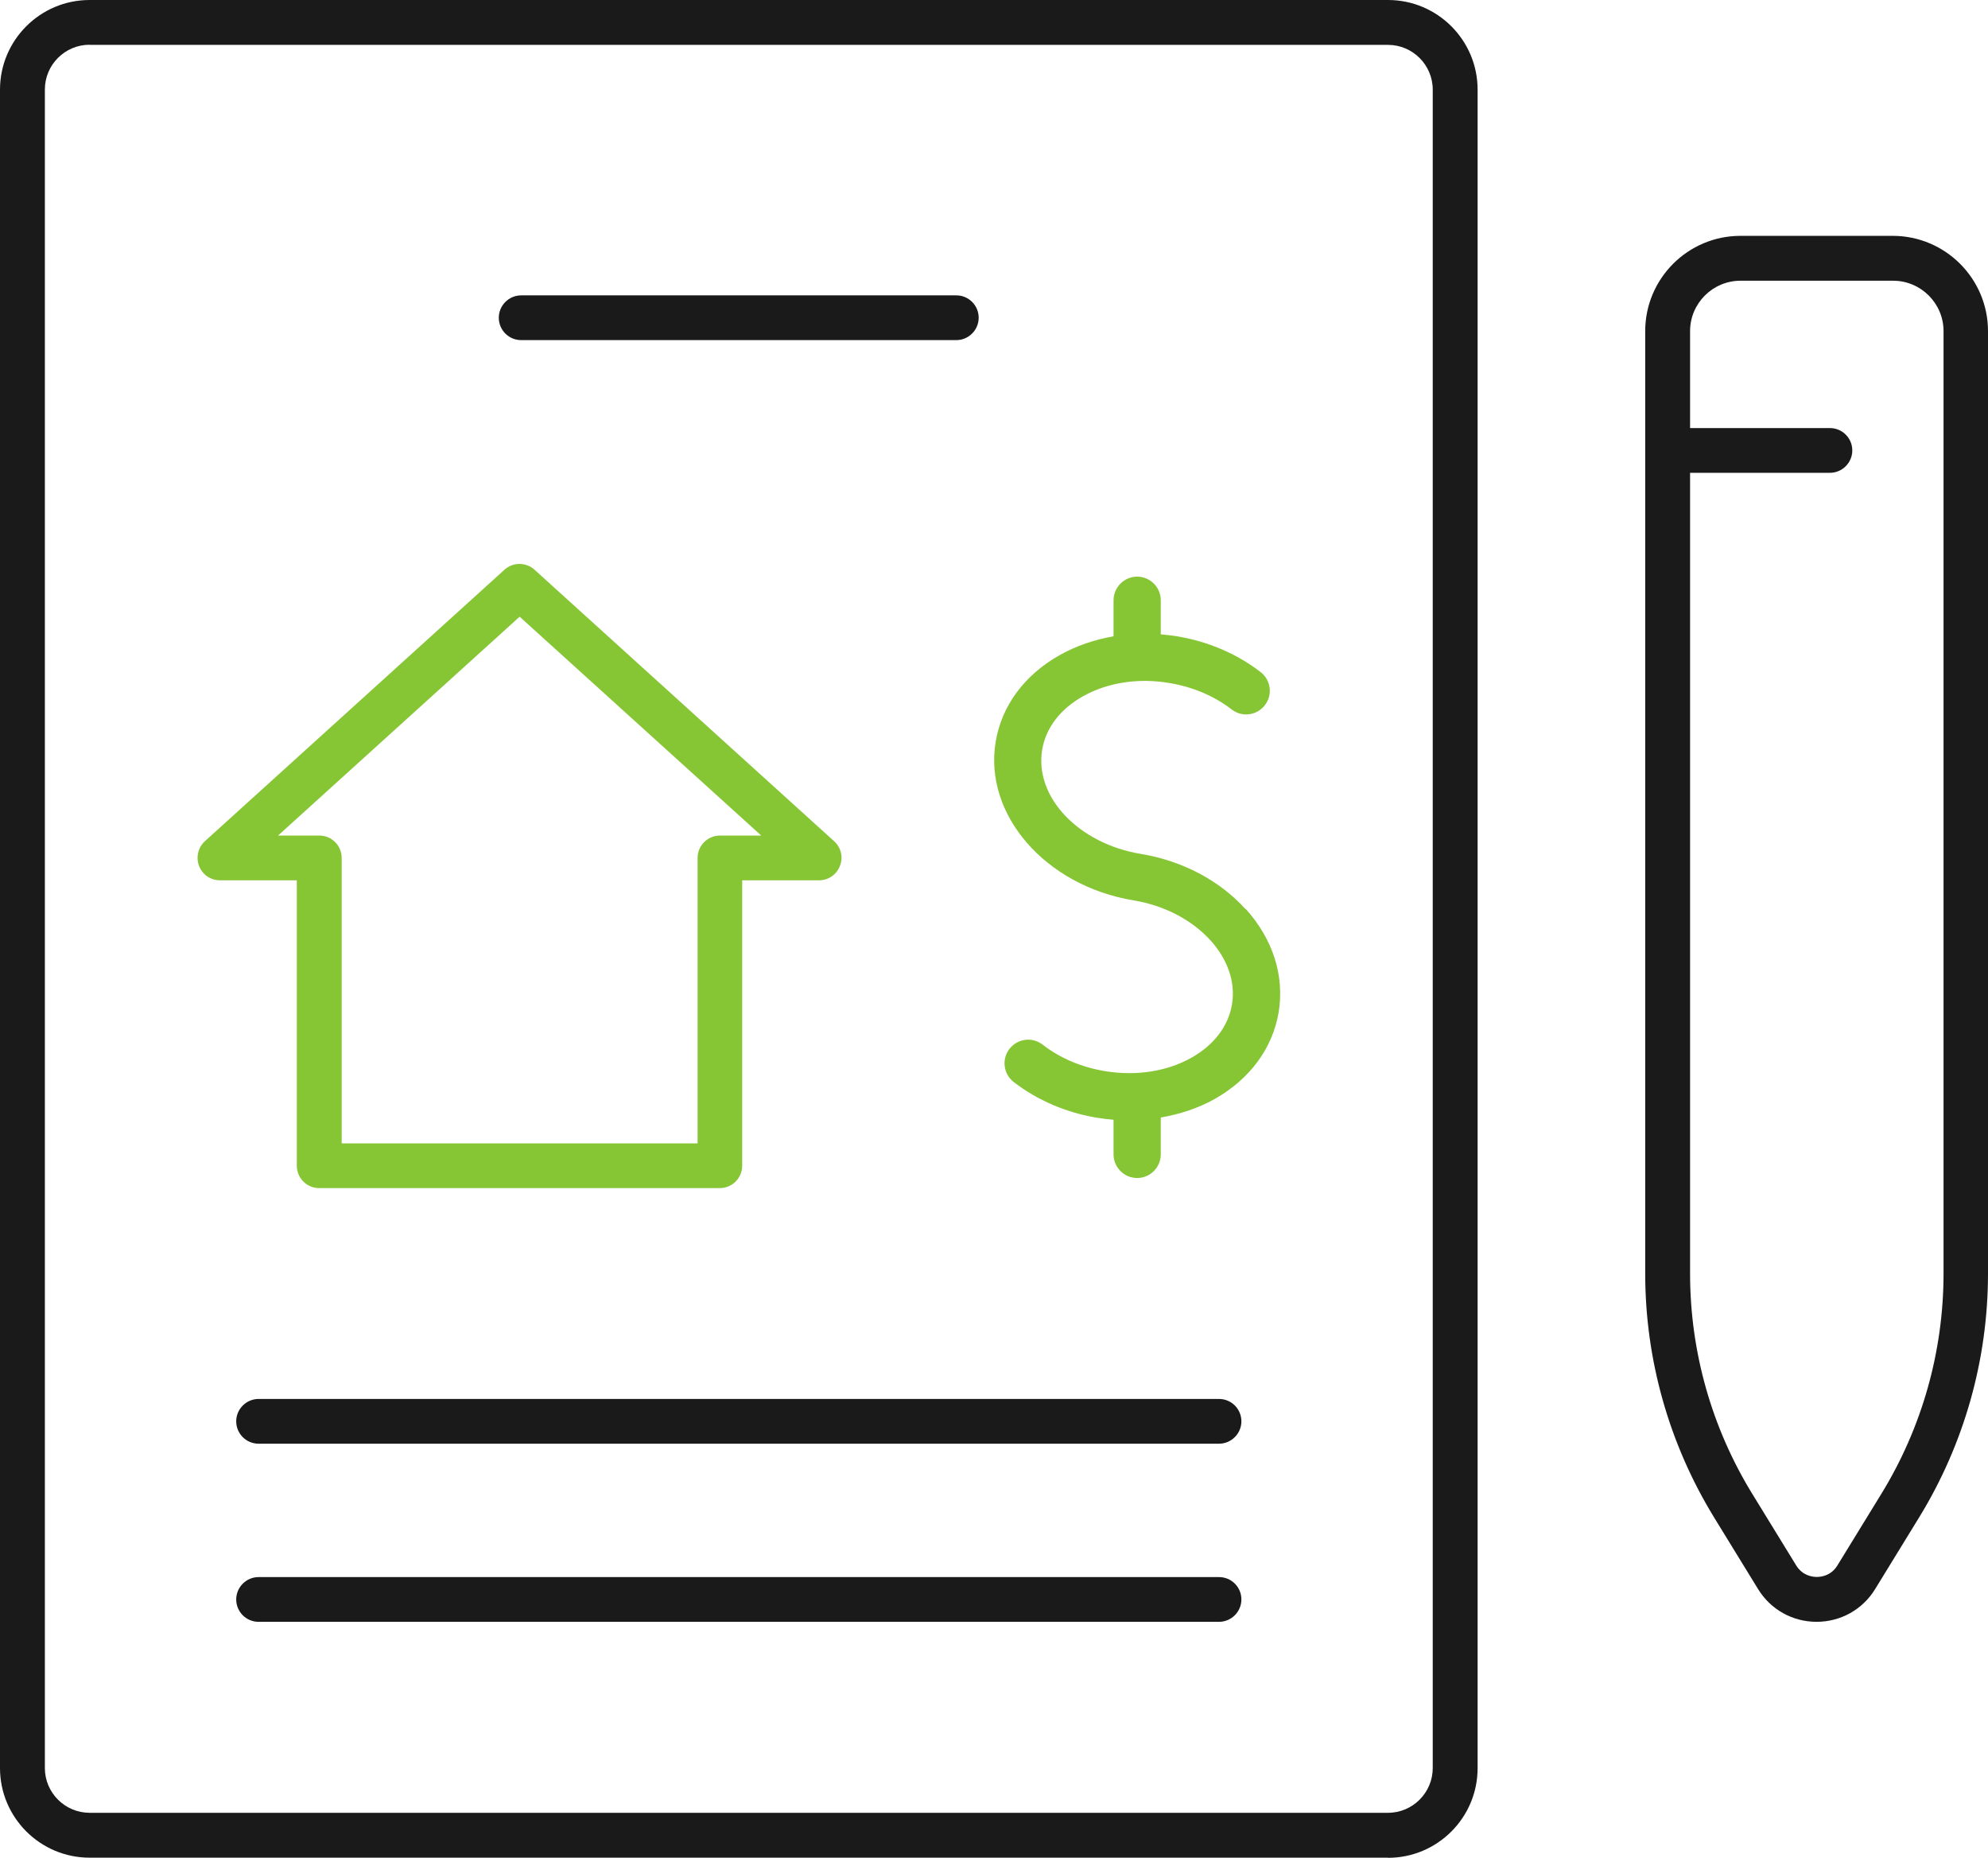
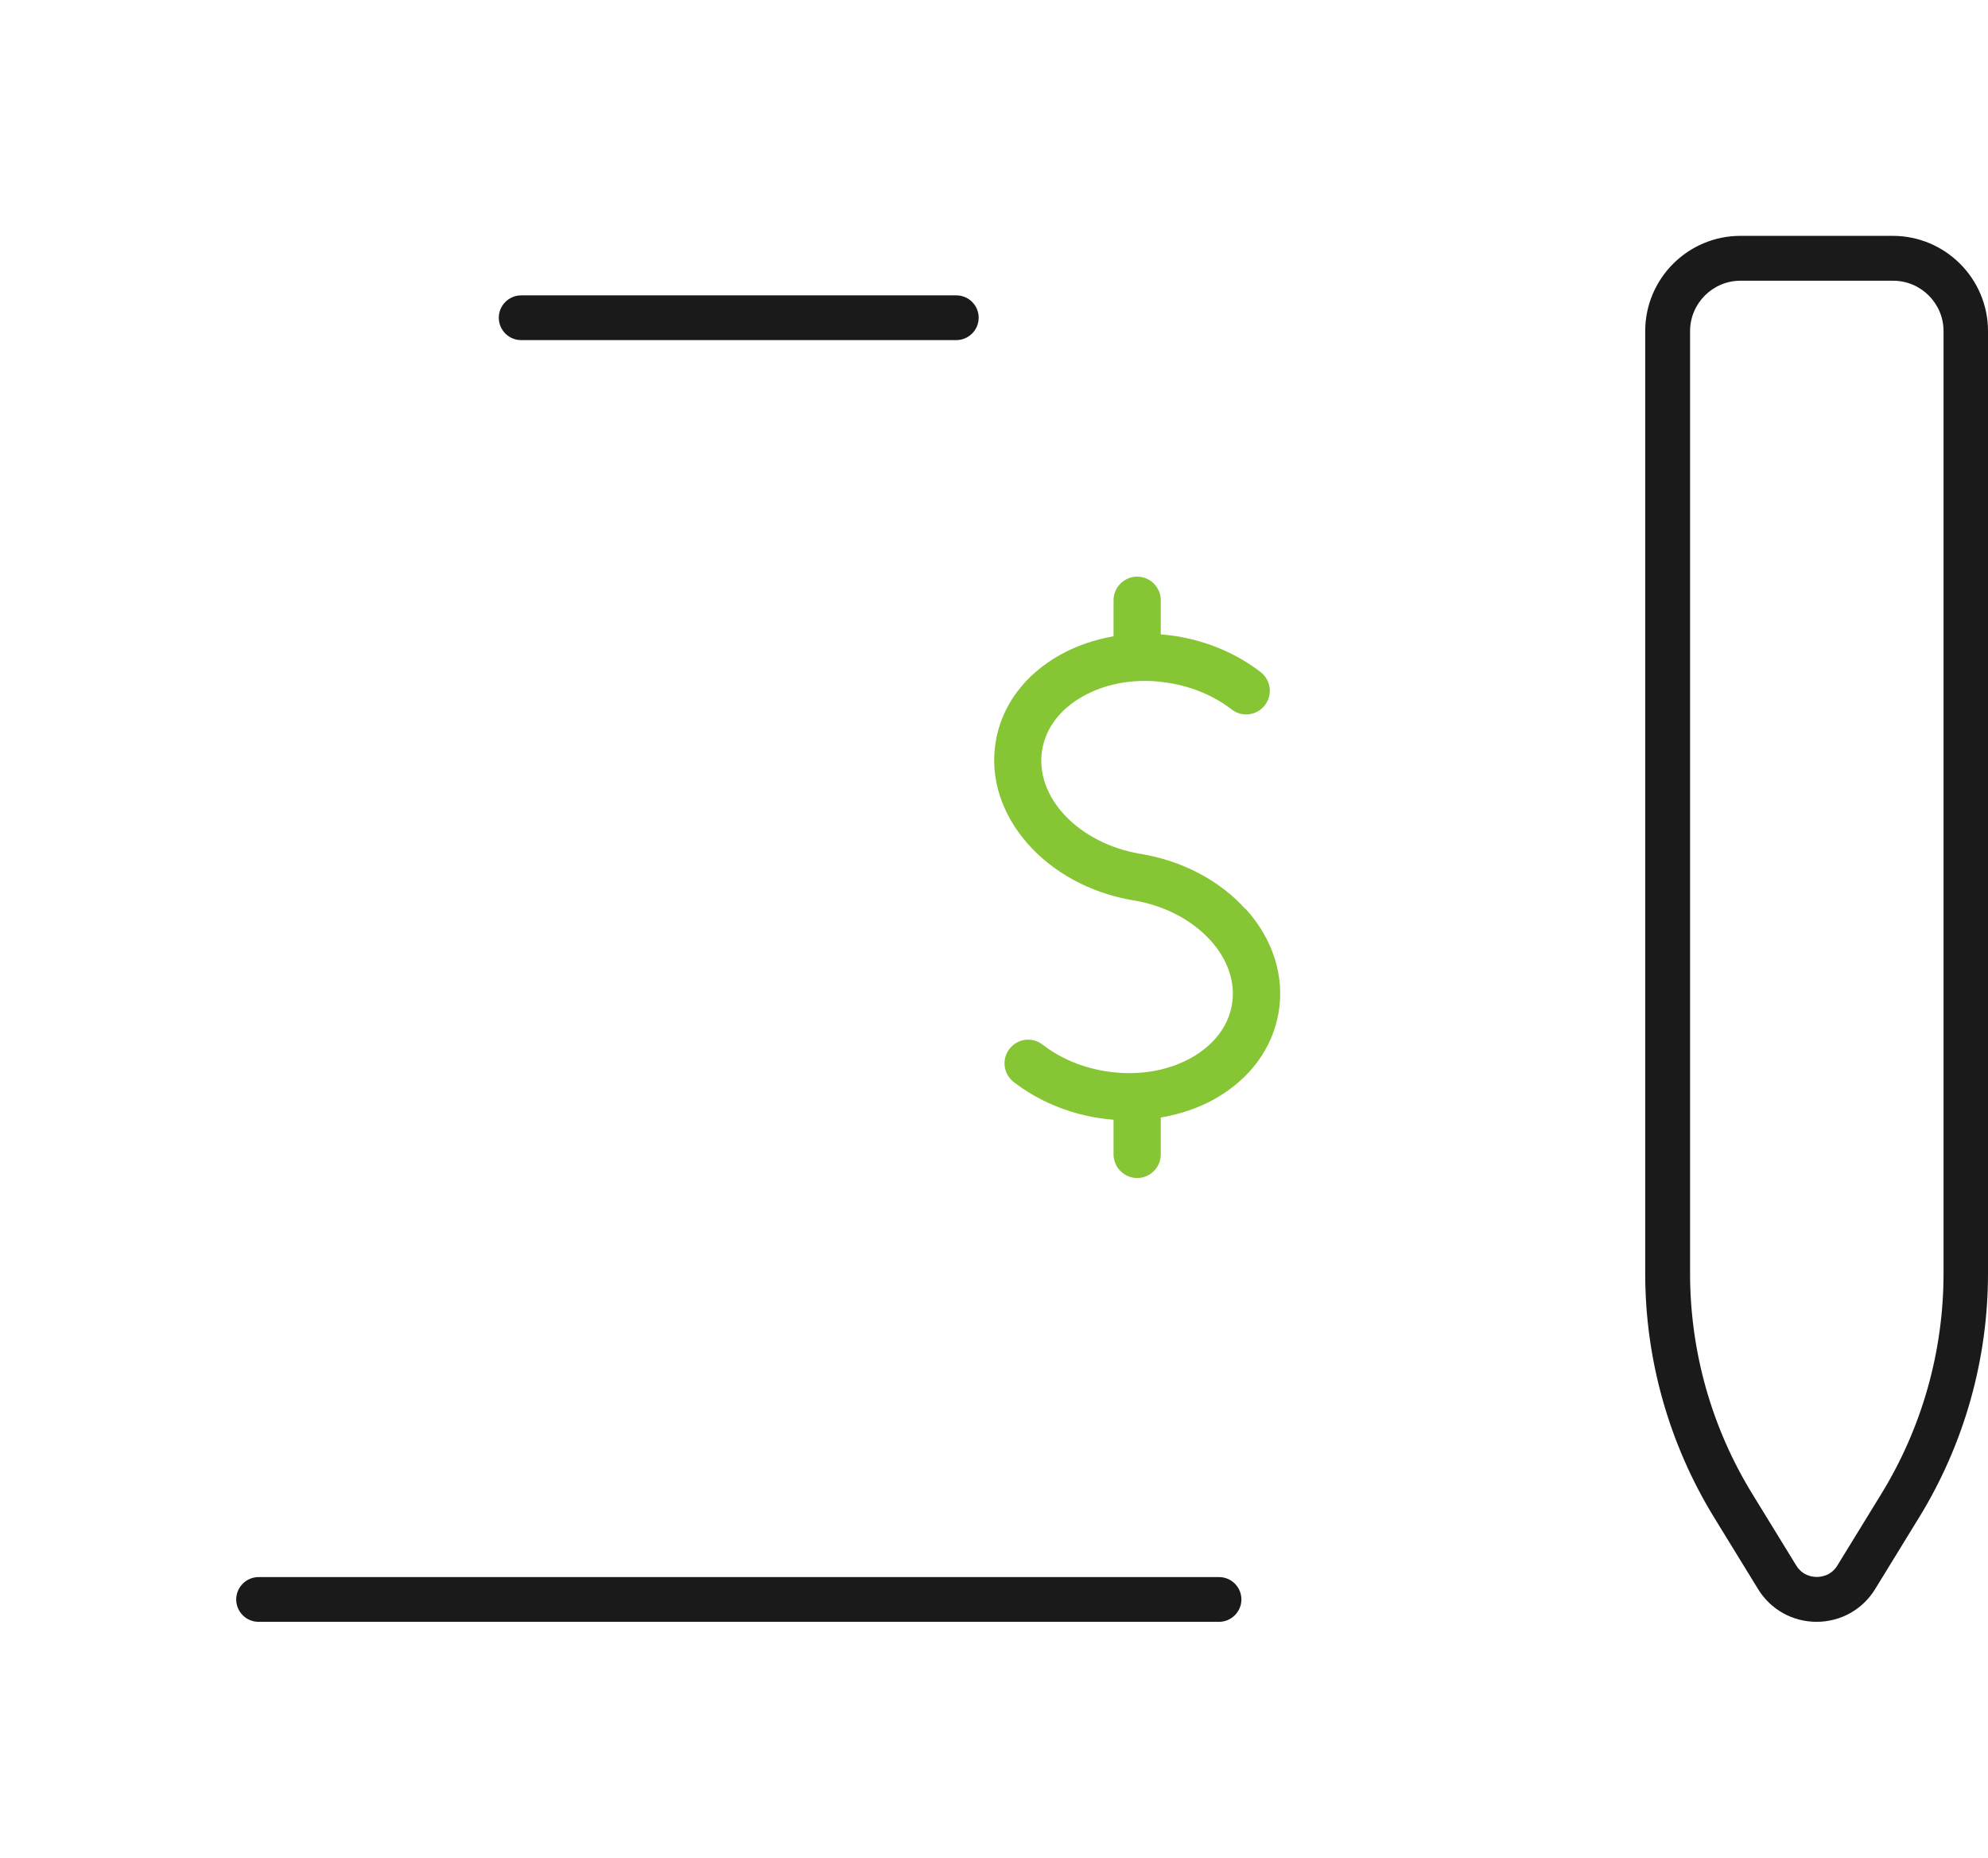
<svg xmlns="http://www.w3.org/2000/svg" id="Layer_1" viewBox="0 0 144 134.53">
  <defs>
    <style>.cls-1{fill:#1a1a1a;}.cls-1,.cls-2{stroke-width:0px;}.cls-2{fill:#86c534;}</style>
  </defs>
  <path class="cls-1" d="M131.59,117.45c-1.75,0-3.34-.89-4.25-2.38l-3.18-5.18c-3.26-5.32-4.99-11.42-4.99-17.66V23.98c0-3.8,3.09-6.9,6.9-6.9h11.03c3.8,0,6.9,3.09,6.9,6.9v68.25c0,6.24-1.73,12.35-4.99,17.66l-3.18,5.18c-.91,1.49-2.5,2.38-4.25,2.38ZM126.07,20.33c-2.01,0-3.65,1.64-3.65,3.65v68.25c0,5.64,1.56,11.16,4.51,15.96l3.18,5.18c.46.75,1.19.83,1.49.83s1.03-.08,1.49-.83l3.18-5.18h0c2.95-4.8,4.51-10.33,4.51-15.96V23.98c0-2.01-1.64-3.65-3.65-3.65h-11.03Z" />
-   <path class="cls-1" d="M132.55,34.24h-11.75c-.9,0-1.62-.73-1.62-1.62s.73-1.62,1.62-1.62h11.75c.9,0,1.62.73,1.62,1.62s-.73,1.62-1.62,1.62Z" />
-   <path class="cls-1" d="M100.54,134.53H6.49c-3.58,0-6.49-2.91-6.49-6.49V6.49C0,2.91,2.91,0,6.49,0h94.05c3.58,0,6.49,2.91,6.49,6.49v121.56c0,3.58-2.91,6.49-6.49,6.49ZM6.49,3.24c-1.79,0-3.24,1.46-3.24,3.24v121.56c0,1.79,1.46,3.24,3.24,3.24h94.05c1.79,0,3.24-1.46,3.24-3.24V6.49c0-1.79-1.46-3.24-3.24-3.24H6.49Z" />
  <path class="cls-1" d="M69.27,24.63h-31.52c-.9,0-1.62-.73-1.62-1.62s.73-1.62,1.62-1.62h31.52c.9,0,1.62.73,1.62,1.62s-.73,1.62-1.62,1.62Z" />
-   <path class="cls-2" d="M52.14,86.04h-29.02c-.9,0-1.62-.73-1.62-1.62v-20.67h-5.57c-.67,0-1.27-.41-1.51-1.04-.24-.63-.07-1.34.42-1.79l21.7-19.66c.62-.56,1.56-.56,2.18,0l21.7,19.66c.5.45.67,1.16.42,1.79-.24.63-.84,1.04-1.51,1.04h-5.57v20.67c0,.9-.73,1.62-1.62,1.62ZM24.75,82.8h25.78v-20.67c0-.9.73-1.62,1.62-1.62h2.99l-17.5-15.85-17.5,15.85h2.99c.9,0,1.62.73,1.62,1.62v20.67Z" />
-   <path class="cls-1" d="M88.3,104.55H18.73c-.9,0-1.62-.73-1.62-1.62s.73-1.62,1.62-1.62h69.57c.9,0,1.62.73,1.62,1.62s-.73,1.62-1.62,1.62Z" />
  <path class="cls-1" d="M88.3,117.45H18.73c-.9,0-1.62-.73-1.62-1.62s.73-1.62,1.62-1.62h69.57c.9,0,1.62.73,1.62,1.62s-.73,1.62-1.62,1.62Z" />
  <path class="cls-2" d="M90.22,65.84c-1.88-2.08-4.57-3.5-7.58-4-4.51-.74-7.72-4.12-7.15-7.54.26-1.58,1.31-2.96,2.96-3.88,1.77-.99,3.99-1.34,6.24-.96,1.7.28,3.26.94,4.53,1.92.75.58,1.82.44,2.4-.31.58-.75.44-1.82-.31-2.4-1.71-1.32-3.8-2.22-6.06-2.59-.39-.06-.78-.11-1.17-.14v-2.47c0-.94-.77-1.71-1.71-1.71s-1.71.77-1.71,1.71v2.61c-1.38.24-2.7.69-3.88,1.35-2.57,1.44-4.23,3.68-4.66,6.3-.87,5.27,3.6,10.41,9.97,11.47,2.25.37,4.24,1.41,5.6,2.91,1.26,1.4,1.81,3.04,1.55,4.62-.26,1.58-1.31,2.96-2.96,3.88-1.77.99-3.99,1.33-6.24.96-1.7-.28-3.26-.94-4.52-1.92-.75-.58-1.82-.44-2.4.31-.58.75-.44,1.82.31,2.4,1.71,1.32,3.8,2.22,6.06,2.59.39.06.78.11,1.17.14v2.51c0,.94.77,1.71,1.71,1.71s1.71-.77,1.71-1.71v-2.67c1.38-.24,2.7-.67,3.88-1.33,2.57-1.44,4.22-3.68,4.66-6.3.43-2.63-.41-5.28-2.38-7.47Z" />
</svg>